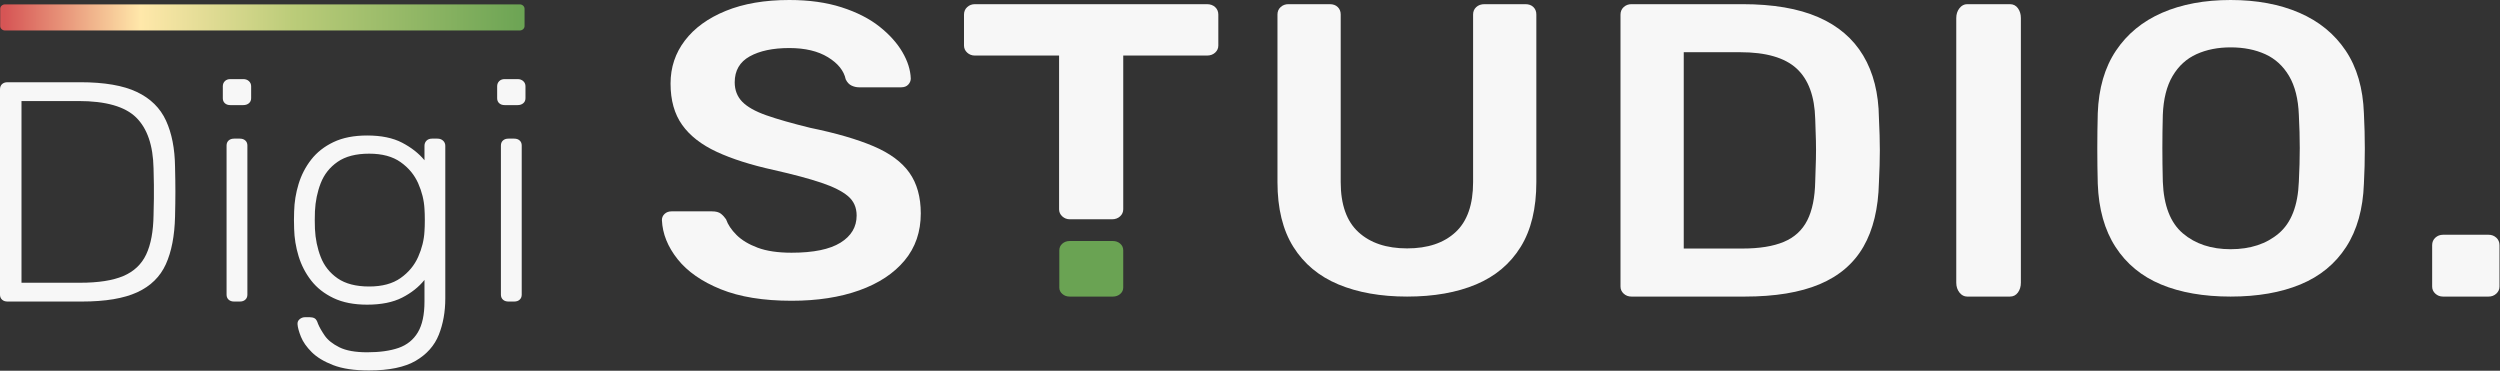
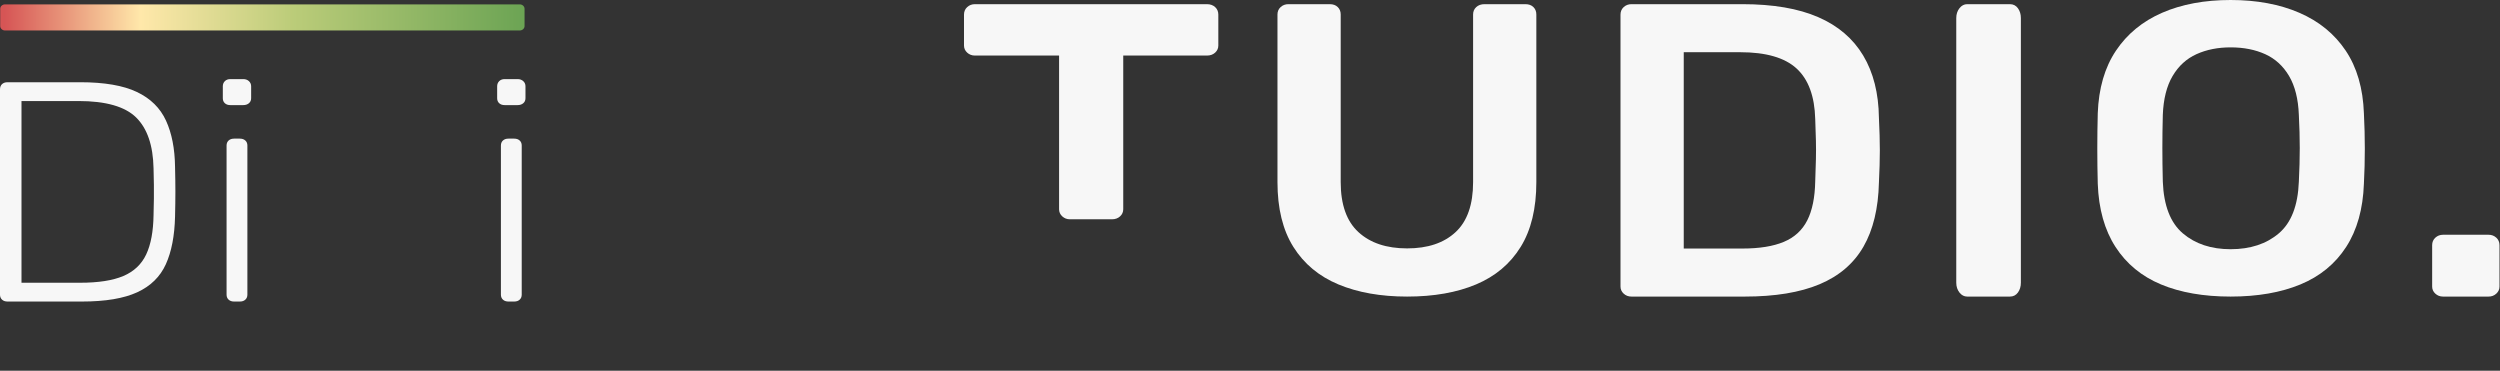
<svg xmlns="http://www.w3.org/2000/svg" width="263" height="39" viewBox="0 0 263 39" fill="none">
  <rect x="0" y="0" width="263" height="39" fill="#333333" stroke="none" />
  <path d="M0.79 31.722C0.55 31.722 0.359 31.656 0.215 31.524C0.072 31.392 0 31.216 0 30.997V9.409C0 9.168 0.072 8.981 0.215 8.849C0.359 8.717 0.55 8.651 0.79 8.651H8.436C10.972 8.651 12.959 8.992 14.394 9.673C15.83 10.354 16.853 11.359 17.463 12.689C18.074 14.018 18.391 15.639 18.415 17.55C18.439 18.539 18.451 19.412 18.451 20.17C18.451 20.928 18.439 21.802 18.415 22.79C18.367 24.812 18.044 26.482 17.446 27.8C16.847 29.118 15.842 30.101 14.43 30.75C13.018 31.398 11.08 31.722 8.615 31.722H0.79ZM2.261 29.744H8.436C10.35 29.744 11.864 29.508 12.976 29.036C14.089 28.563 14.891 27.805 15.382 26.762C15.872 25.718 16.129 24.339 16.153 22.625C16.177 21.966 16.189 21.39 16.189 20.895V19.429C16.189 18.945 16.177 18.374 16.153 17.715C16.105 15.298 15.495 13.513 14.323 12.359C13.15 11.206 11.128 10.629 8.256 10.629H2.261V29.744Z" fill="#F7F7F7" />
  <path d="M24.625 31.722C24.386 31.722 24.194 31.656 24.05 31.524C23.907 31.392 23.835 31.216 23.835 30.997V15.309C23.835 15.089 23.907 14.913 24.05 14.781C24.194 14.65 24.386 14.584 24.625 14.584H25.235C25.474 14.584 25.666 14.65 25.809 14.781C25.953 14.913 26.025 15.089 26.025 15.309V30.997C26.025 31.216 25.953 31.392 25.809 31.524C25.666 31.656 25.474 31.722 25.235 31.722H24.625ZM24.23 11.057C23.991 11.057 23.799 10.991 23.656 10.86C23.512 10.728 23.44 10.552 23.44 10.332V9.08C23.44 8.86 23.512 8.679 23.656 8.536C23.799 8.393 23.991 8.322 24.23 8.322H25.594C25.833 8.322 26.031 8.393 26.186 8.536C26.342 8.679 26.42 8.86 26.42 9.08V10.332C26.42 10.552 26.342 10.728 26.186 10.86C26.031 10.991 25.833 11.057 25.594 11.057H24.23Z" fill="#F7F7F7" />
-   <path d="M38.804 38.972C37.272 38.972 36.022 38.786 35.053 38.412C34.084 38.039 33.33 37.583 32.791 37.044C32.253 36.506 31.876 35.968 31.66 35.43C31.445 34.891 31.326 34.457 31.302 34.128C31.278 33.908 31.349 33.727 31.517 33.584C31.684 33.441 31.876 33.37 32.091 33.37H32.594C32.785 33.37 32.953 33.408 33.096 33.485C33.24 33.562 33.36 33.754 33.455 34.062C33.599 34.413 33.832 34.825 34.155 35.298C34.478 35.77 34.993 36.182 35.699 36.534C36.405 36.885 37.38 37.061 38.624 37.061C39.941 37.061 41.041 36.907 41.927 36.6C42.812 36.292 43.488 35.748 43.955 34.968C44.422 34.188 44.655 33.106 44.655 31.722V29.448C44.057 30.195 43.273 30.816 42.304 31.31C41.335 31.804 40.108 32.051 38.624 32.051C37.236 32.051 36.058 31.821 35.089 31.359C34.119 30.898 33.336 30.283 32.737 29.514C32.139 28.745 31.696 27.888 31.409 26.943C31.122 25.998 30.966 25.042 30.943 24.076C30.919 23.46 30.919 22.845 30.943 22.23C30.966 21.263 31.122 20.308 31.409 19.363C31.696 18.418 32.139 17.561 32.737 16.792C33.336 16.023 34.119 15.408 35.089 14.946C36.058 14.485 37.236 14.254 38.624 14.254C40.108 14.254 41.335 14.507 42.304 15.012C43.273 15.518 44.057 16.133 44.655 16.858V15.342C44.655 15.122 44.727 14.941 44.87 14.798C45.014 14.655 45.205 14.584 45.445 14.584H46.019C46.258 14.584 46.456 14.655 46.611 14.798C46.767 14.941 46.845 15.122 46.845 15.342V31.392C46.845 32.798 46.617 34.073 46.163 35.215C45.708 36.358 44.9 37.27 43.74 37.951C42.579 38.632 40.934 38.972 38.804 38.972ZM38.84 30.14C40.204 30.14 41.305 29.843 42.142 29.25C42.98 28.657 43.596 27.915 43.991 27.025C44.386 26.136 44.607 25.24 44.655 24.339C44.679 24.01 44.691 23.614 44.691 23.153C44.691 22.691 44.679 22.296 44.655 21.966C44.607 21.066 44.386 20.17 43.991 19.28C43.596 18.39 42.98 17.649 42.142 17.056C41.305 16.462 40.204 16.166 38.84 16.166C37.452 16.166 36.345 16.451 35.519 17.023C34.694 17.594 34.102 18.341 33.742 19.264C33.383 20.187 33.18 21.175 33.132 22.23C33.108 22.845 33.108 23.46 33.132 24.076C33.18 25.13 33.383 26.119 33.742 27.042C34.102 27.965 34.694 28.712 35.519 29.283C36.345 29.854 37.452 30.14 38.84 30.14Z" fill="#F7F7F7" />
  <path d="M53.485 31.722C53.246 31.722 53.055 31.656 52.911 31.524C52.767 31.392 52.696 31.216 52.696 30.997V15.309C52.696 15.089 52.767 14.913 52.911 14.781C53.055 14.65 53.246 14.584 53.485 14.584H54.096C54.335 14.584 54.526 14.65 54.67 14.781C54.814 14.913 54.885 15.089 54.885 15.309V30.997C54.885 31.216 54.814 31.392 54.67 31.524C54.526 31.656 54.335 31.722 54.096 31.722H53.485ZM53.091 11.057C52.851 11.057 52.66 10.991 52.516 10.86C52.373 10.728 52.301 10.552 52.301 10.332V9.08C52.301 8.86 52.373 8.679 52.516 8.536C52.66 8.393 52.851 8.322 53.091 8.322H54.455C54.694 8.322 54.891 8.393 55.047 8.536C55.203 8.679 55.28 8.86 55.28 9.08V10.332C55.28 10.552 55.203 10.728 55.047 10.86C54.891 10.991 54.694 11.057 54.455 11.057H53.091Z" fill="#F7F7F7" />
  <path fill-rule="evenodd" clip-rule="evenodd" d="M0.024 2.74C0.024 2.998 0.251 3.207 0.532 3.207L54.676 3.207C54.956 3.207 55.184 2.998 55.184 2.74V0.927C55.184 0.67 54.956 0.46 54.676 0.46L0.532 0.46C0.251 0.46 0.024 0.67 0.024 0.927V2.74Z" fill="url(#paint0_linear_1_33)" />
-   <path d="M83.273 31.64C80.306 31.64 77.825 31.237 75.831 30.431C73.837 29.625 72.321 28.571 71.284 27.267C70.247 25.963 69.697 24.594 69.633 23.158C69.633 22.895 69.728 22.675 69.92 22.499C70.111 22.323 70.351 22.235 70.638 22.235H74.898C75.312 22.235 75.624 22.316 75.831 22.477C76.038 22.638 76.222 22.836 76.381 23.07C76.573 23.627 76.94 24.176 77.482 24.718C78.025 25.26 78.766 25.707 79.708 26.059C80.649 26.41 81.838 26.586 83.273 26.586C85.571 26.586 87.286 26.234 88.418 25.531C89.551 24.828 90.118 23.876 90.118 22.675C90.118 21.825 89.814 21.144 89.208 20.632C88.602 20.119 87.669 19.65 86.408 19.225C85.148 18.801 83.481 18.354 81.407 17.885C79.014 17.358 77.011 16.721 75.4 15.974C73.789 15.226 72.576 14.282 71.763 13.139C70.949 11.997 70.542 10.546 70.542 8.789C70.542 7.09 71.045 5.581 72.05 4.263C73.055 2.944 74.491 1.904 76.357 1.143C78.224 0.381 80.45 5.34058e-05 83.034 5.34058e-05C85.108 5.34058e-05 86.943 0.256 88.538 0.769C90.133 1.282 91.458 1.956 92.511 2.79C93.564 3.625 94.369 4.519 94.928 5.471C95.486 6.423 95.781 7.353 95.813 8.261C95.813 8.496 95.725 8.708 95.55 8.899C95.374 9.089 95.127 9.184 94.808 9.184H90.357C90.102 9.184 89.846 9.126 89.591 9.008C89.336 8.891 89.128 8.672 88.969 8.349C88.778 7.441 88.155 6.665 87.102 6.02C86.049 5.376 84.693 5.054 83.034 5.054C81.311 5.054 79.923 5.347 78.87 5.932C77.817 6.518 77.291 7.427 77.291 8.657C77.291 9.477 77.554 10.158 78.08 10.7C78.607 11.242 79.452 11.718 80.617 12.129C81.782 12.539 83.321 12.978 85.236 13.447C87.948 14.004 90.165 14.648 91.888 15.38C93.612 16.113 94.872 17.043 95.669 18.171C96.467 19.299 96.866 20.727 96.866 22.455C96.866 24.389 96.3 26.037 95.167 27.399C94.034 28.761 92.447 29.808 90.405 30.541C88.363 31.273 85.986 31.64 83.273 31.64Z" fill="#F7F7F7" />
  <path d="M112.565 23.07C112.245 23.07 111.975 22.968 111.751 22.763C111.527 22.558 111.416 22.309 111.416 22.016V5.845H102.562C102.242 5.845 101.971 5.742 101.748 5.537C101.525 5.332 101.413 5.083 101.413 4.79V1.538C101.413 1.216 101.525 0.952 101.748 0.747C101.971 0.542 102.242 0.439 102.562 0.439H126.971C127.322 0.439 127.609 0.542 127.833 0.747C128.056 0.952 128.168 1.216 128.168 1.538V4.79C128.168 5.083 128.056 5.332 127.833 5.537C127.609 5.742 127.322 5.845 126.971 5.845H118.165V22.016C118.165 22.309 118.053 22.558 117.829 22.763C117.606 22.968 117.319 23.07 116.968 23.07H112.565Z" fill="#F7F7F7" />
  <path d="M148.03 31.2C145.254 31.2 142.846 30.774 140.803 29.922C138.761 29.07 137.181 27.756 136.065 25.979C134.948 24.203 134.39 21.928 134.39 19.156V1.523C134.39 1.205 134.501 0.945 134.725 0.743C134.948 0.54 135.219 0.439 135.538 0.439H139.894C140.244 0.439 140.524 0.54 140.731 0.743C140.938 0.945 141.042 1.205 141.042 1.523V19.156C141.042 21.524 141.665 23.279 142.909 24.42C144.153 25.561 145.861 26.131 148.03 26.131C150.2 26.131 151.899 25.561 153.127 24.42C154.356 23.279 154.97 21.524 154.97 19.156V1.523C154.97 1.205 155.081 0.945 155.305 0.743C155.529 0.54 155.816 0.439 156.167 0.439H160.474C160.825 0.439 161.105 0.54 161.312 0.743C161.519 0.945 161.623 1.205 161.623 1.523V19.156C161.623 21.928 161.073 24.203 159.972 25.979C158.871 27.756 157.307 29.07 155.281 29.922C153.256 30.774 150.839 31.2 148.03 31.2Z" fill="#F7F7F7" />
  <path d="M171.626 31.2C171.307 31.2 171.036 31.098 170.812 30.892C170.589 30.687 170.477 30.438 170.477 30.145V1.538C170.477 1.216 170.589 0.952 170.812 0.747C171.036 0.542 171.307 0.439 171.626 0.439H183.304C186.527 0.439 189.183 0.893 191.273 1.802C193.364 2.71 194.943 4.057 196.012 5.845C197.08 7.632 197.63 9.814 197.663 12.392C197.726 13.681 197.759 14.824 197.759 15.82C197.759 16.816 197.726 17.944 197.663 19.203C197.599 21.928 197.056 24.176 196.036 25.949C195.015 27.721 193.475 29.039 191.417 29.904C189.359 30.768 186.735 31.2 183.544 31.2H171.626ZM177.13 26.146H183.304C185.091 26.146 186.543 25.912 187.66 25.443C188.776 24.975 189.598 24.22 190.125 23.18C190.651 22.14 190.93 20.771 190.962 19.072C190.994 18.193 191.018 17.424 191.034 16.765C191.05 16.105 191.05 15.446 191.034 14.787C191.018 14.128 190.994 13.373 190.962 12.524C190.899 10.122 190.244 8.349 189 7.207C187.755 6.064 185.778 5.493 183.065 5.493H177.13V26.146Z" fill="#F7F7F7" />
  <path d="M206.948 31.2C206.629 31.2 206.358 31.058 206.134 30.774C205.911 30.489 205.799 30.144 205.799 29.738V1.901C205.799 1.495 205.911 1.15 206.134 0.866C206.358 0.582 206.629 0.439 206.948 0.439H211.447C211.798 0.439 212.078 0.582 212.285 0.866C212.492 1.15 212.596 1.495 212.596 1.901V29.738C212.596 30.144 212.492 30.489 212.285 30.774C212.078 31.058 211.798 31.2 211.447 31.2H206.948Z" fill="#F7F7F7" />
  <path d="M234.66 31.2C231.821 31.2 229.38 30.774 227.337 29.922C225.295 29.069 223.7 27.755 222.551 25.978C221.402 24.202 220.78 21.984 220.684 19.327C220.652 18.084 220.636 16.857 220.636 15.643C220.636 14.43 220.652 13.188 220.684 11.917C220.78 9.288 221.418 7.092 222.599 5.33C223.78 3.568 225.399 2.239 227.457 1.343C229.515 0.448 231.916 -7.62939e-06 234.66 -7.62939e-06C237.404 -7.62939e-06 239.813 0.448 241.887 1.343C243.961 2.239 245.588 3.568 246.769 5.33C247.95 7.092 248.588 9.288 248.683 11.917C248.747 13.188 248.779 14.43 248.779 15.643C248.779 16.857 248.747 18.084 248.683 19.327C248.588 21.984 247.965 24.202 246.817 25.978C245.668 27.755 244.065 29.069 242.007 29.922C239.949 30.774 237.499 31.2 234.66 31.2ZM234.66 26.217C236.734 26.217 238.425 25.661 239.733 24.548C241.041 23.436 241.743 21.623 241.839 19.11C241.903 17.839 241.935 16.662 241.935 15.578C241.935 14.495 241.903 13.332 241.839 12.09C241.776 10.414 241.432 9.049 240.81 7.995C240.188 6.941 239.35 6.175 238.297 5.698C237.244 5.222 236.032 4.983 234.66 4.983C233.32 4.983 232.123 5.222 231.07 5.698C230.017 6.175 229.18 6.941 228.558 7.995C227.935 9.049 227.592 10.414 227.528 12.09C227.496 13.332 227.481 14.495 227.481 15.578C227.481 16.662 227.496 17.839 227.528 19.11C227.624 21.623 228.327 23.436 229.634 24.548C230.942 25.661 232.617 26.217 234.66 26.217Z" fill="#F7F7F7" />
  <path d="M257.011 31.2C256.692 31.2 256.421 31.098 256.198 30.892C255.974 30.687 255.863 30.438 255.863 30.145V25.795C255.863 25.473 255.974 25.209 256.198 25.004C256.421 24.799 256.692 24.696 257.011 24.696H261.797C262.117 24.696 262.387 24.799 262.611 25.004C262.835 25.209 262.946 25.473 262.946 25.795V30.145C262.946 30.438 262.835 30.687 262.611 30.892C262.387 31.098 262.117 31.2 261.797 31.2H257.011Z" fill="#F7F7F7" />
-   <path d="M112.53 31.2C112.227 31.2 111.97 31.108 111.758 30.924C111.545 30.739 111.44 30.516 111.44 30.252V26.343C111.44 26.053 111.545 25.816 111.758 25.632C111.97 25.448 112.227 25.355 112.53 25.355H117.074C117.377 25.355 117.634 25.448 117.846 25.632C118.059 25.816 118.164 26.053 118.164 26.343V30.252C118.164 30.516 118.059 30.739 117.846 30.924C117.634 31.108 117.377 31.2 117.074 31.2H112.53Z" fill="#6AA353" />
  <defs>
    <linearGradient id="paint0_linear_1_33" x1="55.635" y1="1.924" x2="0.475" y2="1.924" gradientUnits="userSpaceOnUse">
      <stop stop-color="#6AA353" />
      <stop offset="0.45" stop-color="#BBCC79" />
      <stop offset="0.74" stop-color="#FFE8AA" />
      <stop offset="1" stop-color="#D65555" />
    </linearGradient>
  </defs>
</svg>